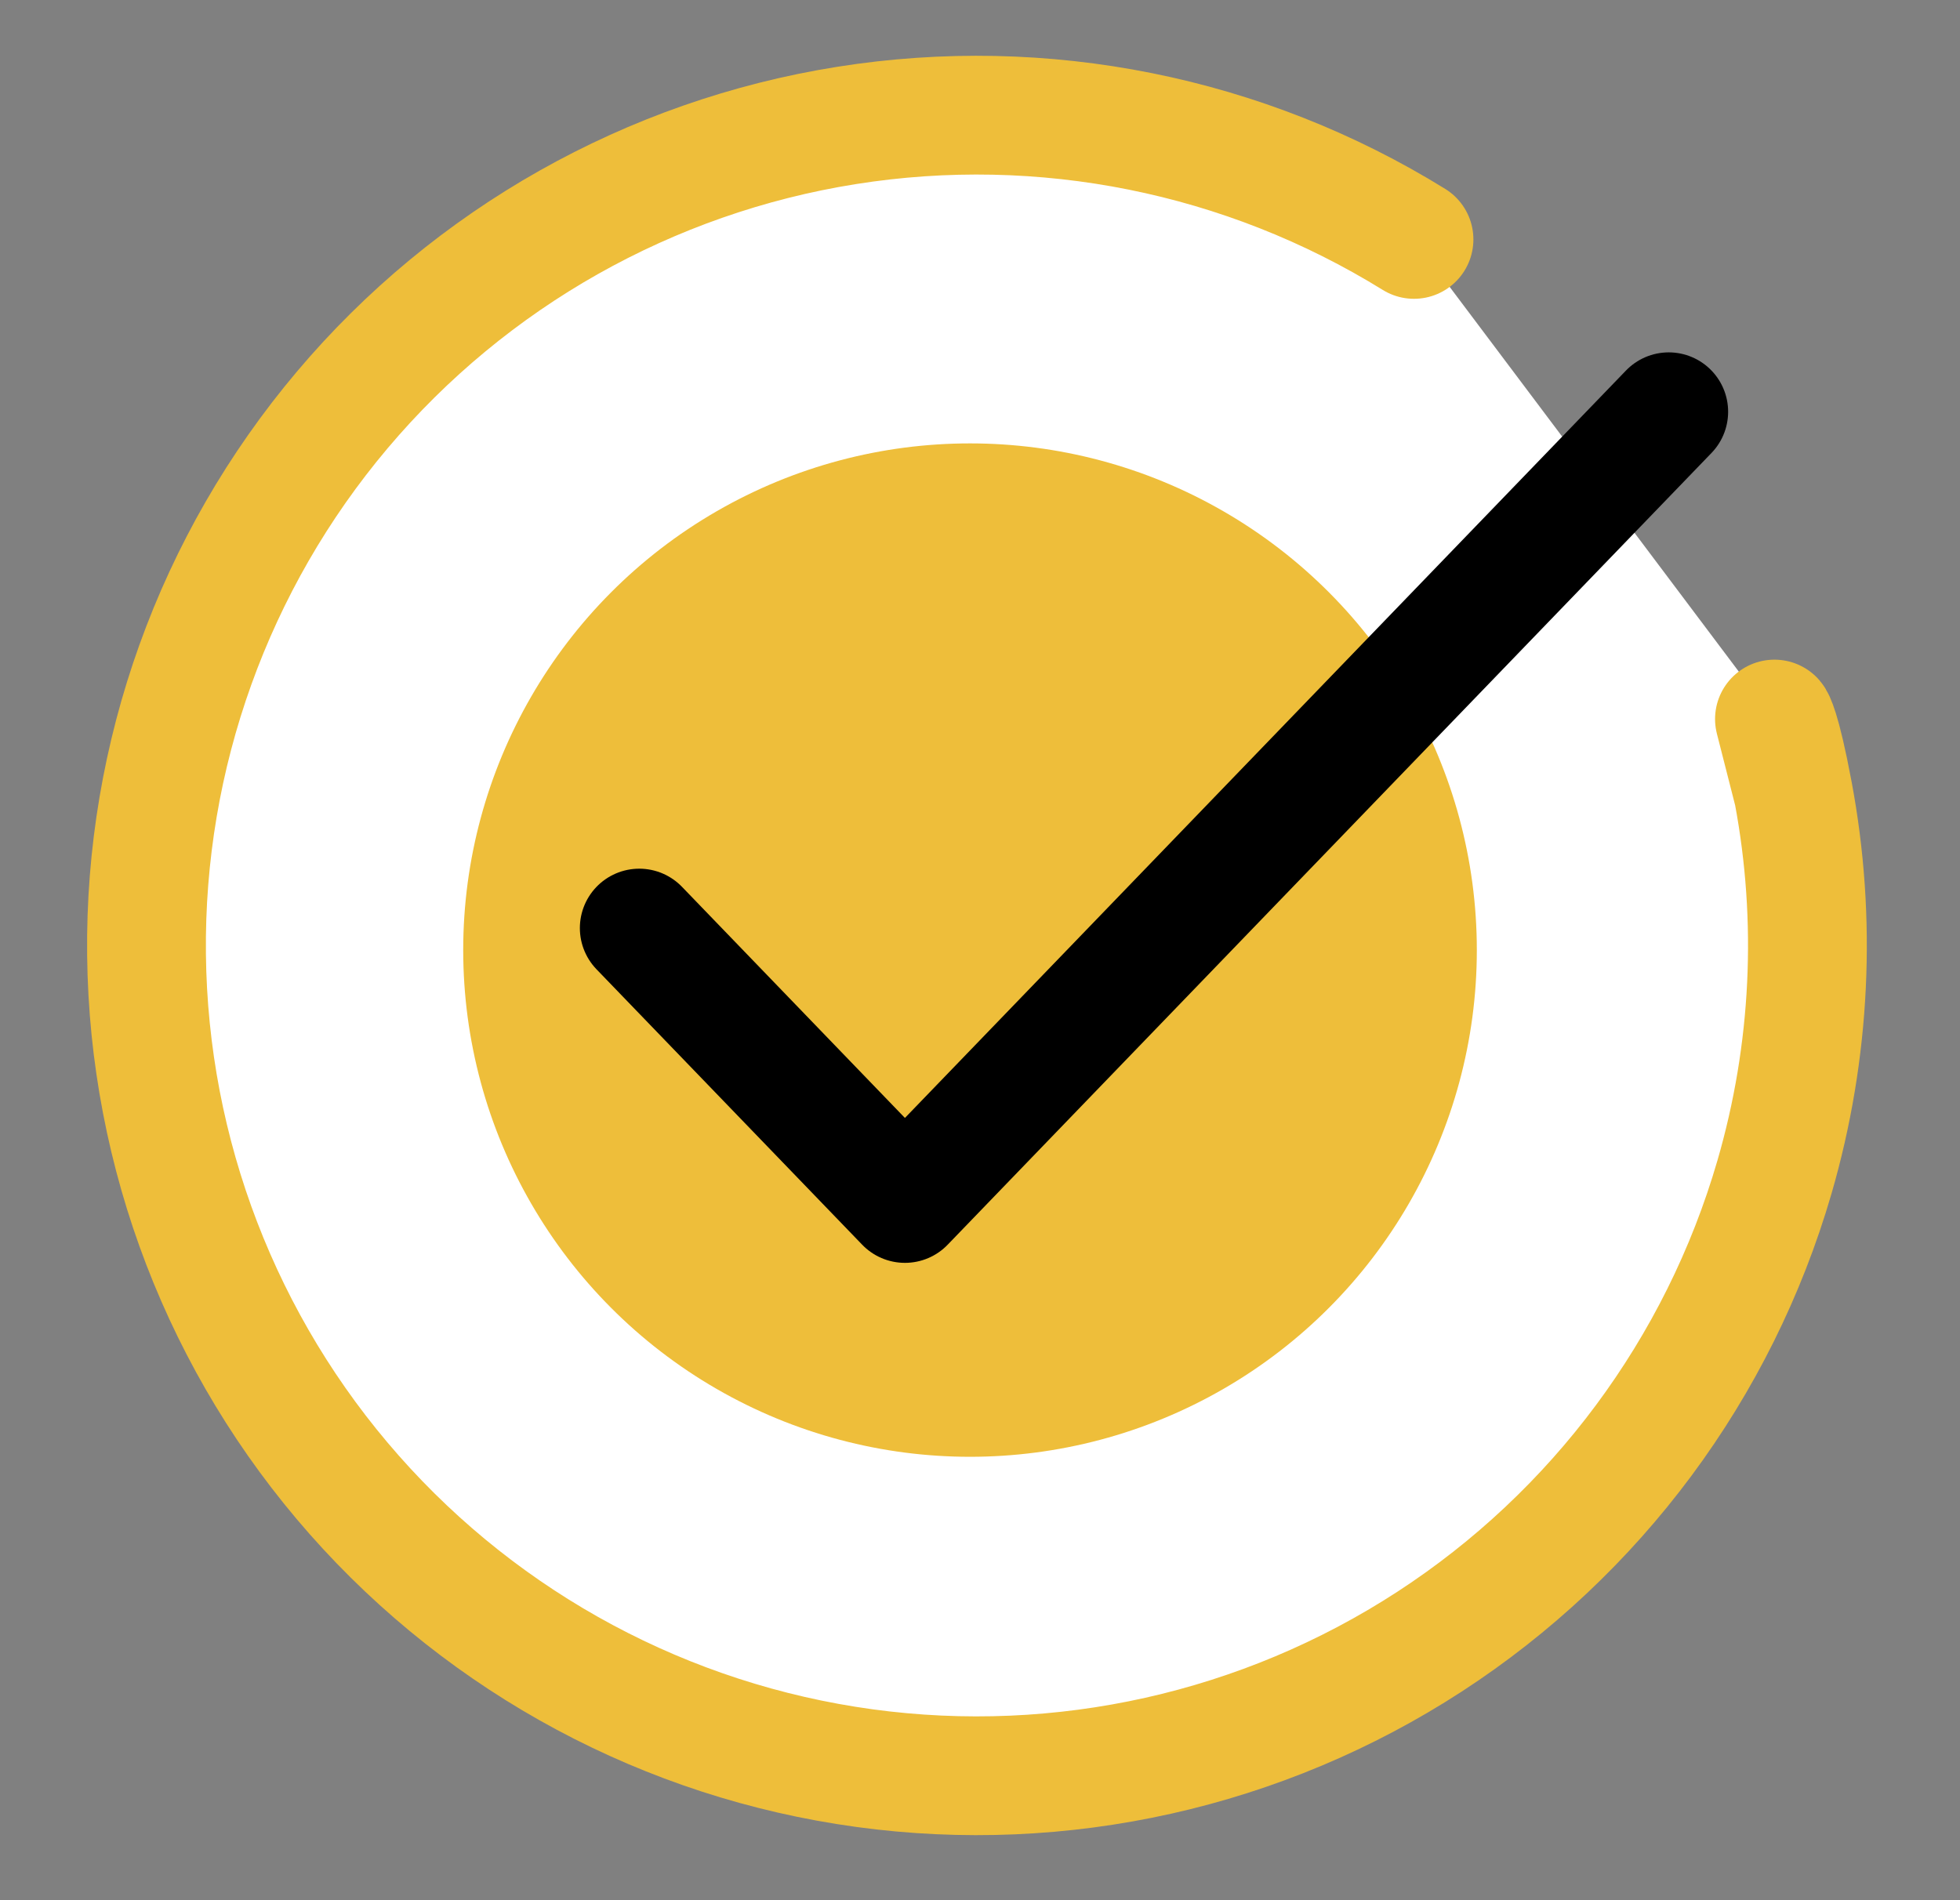
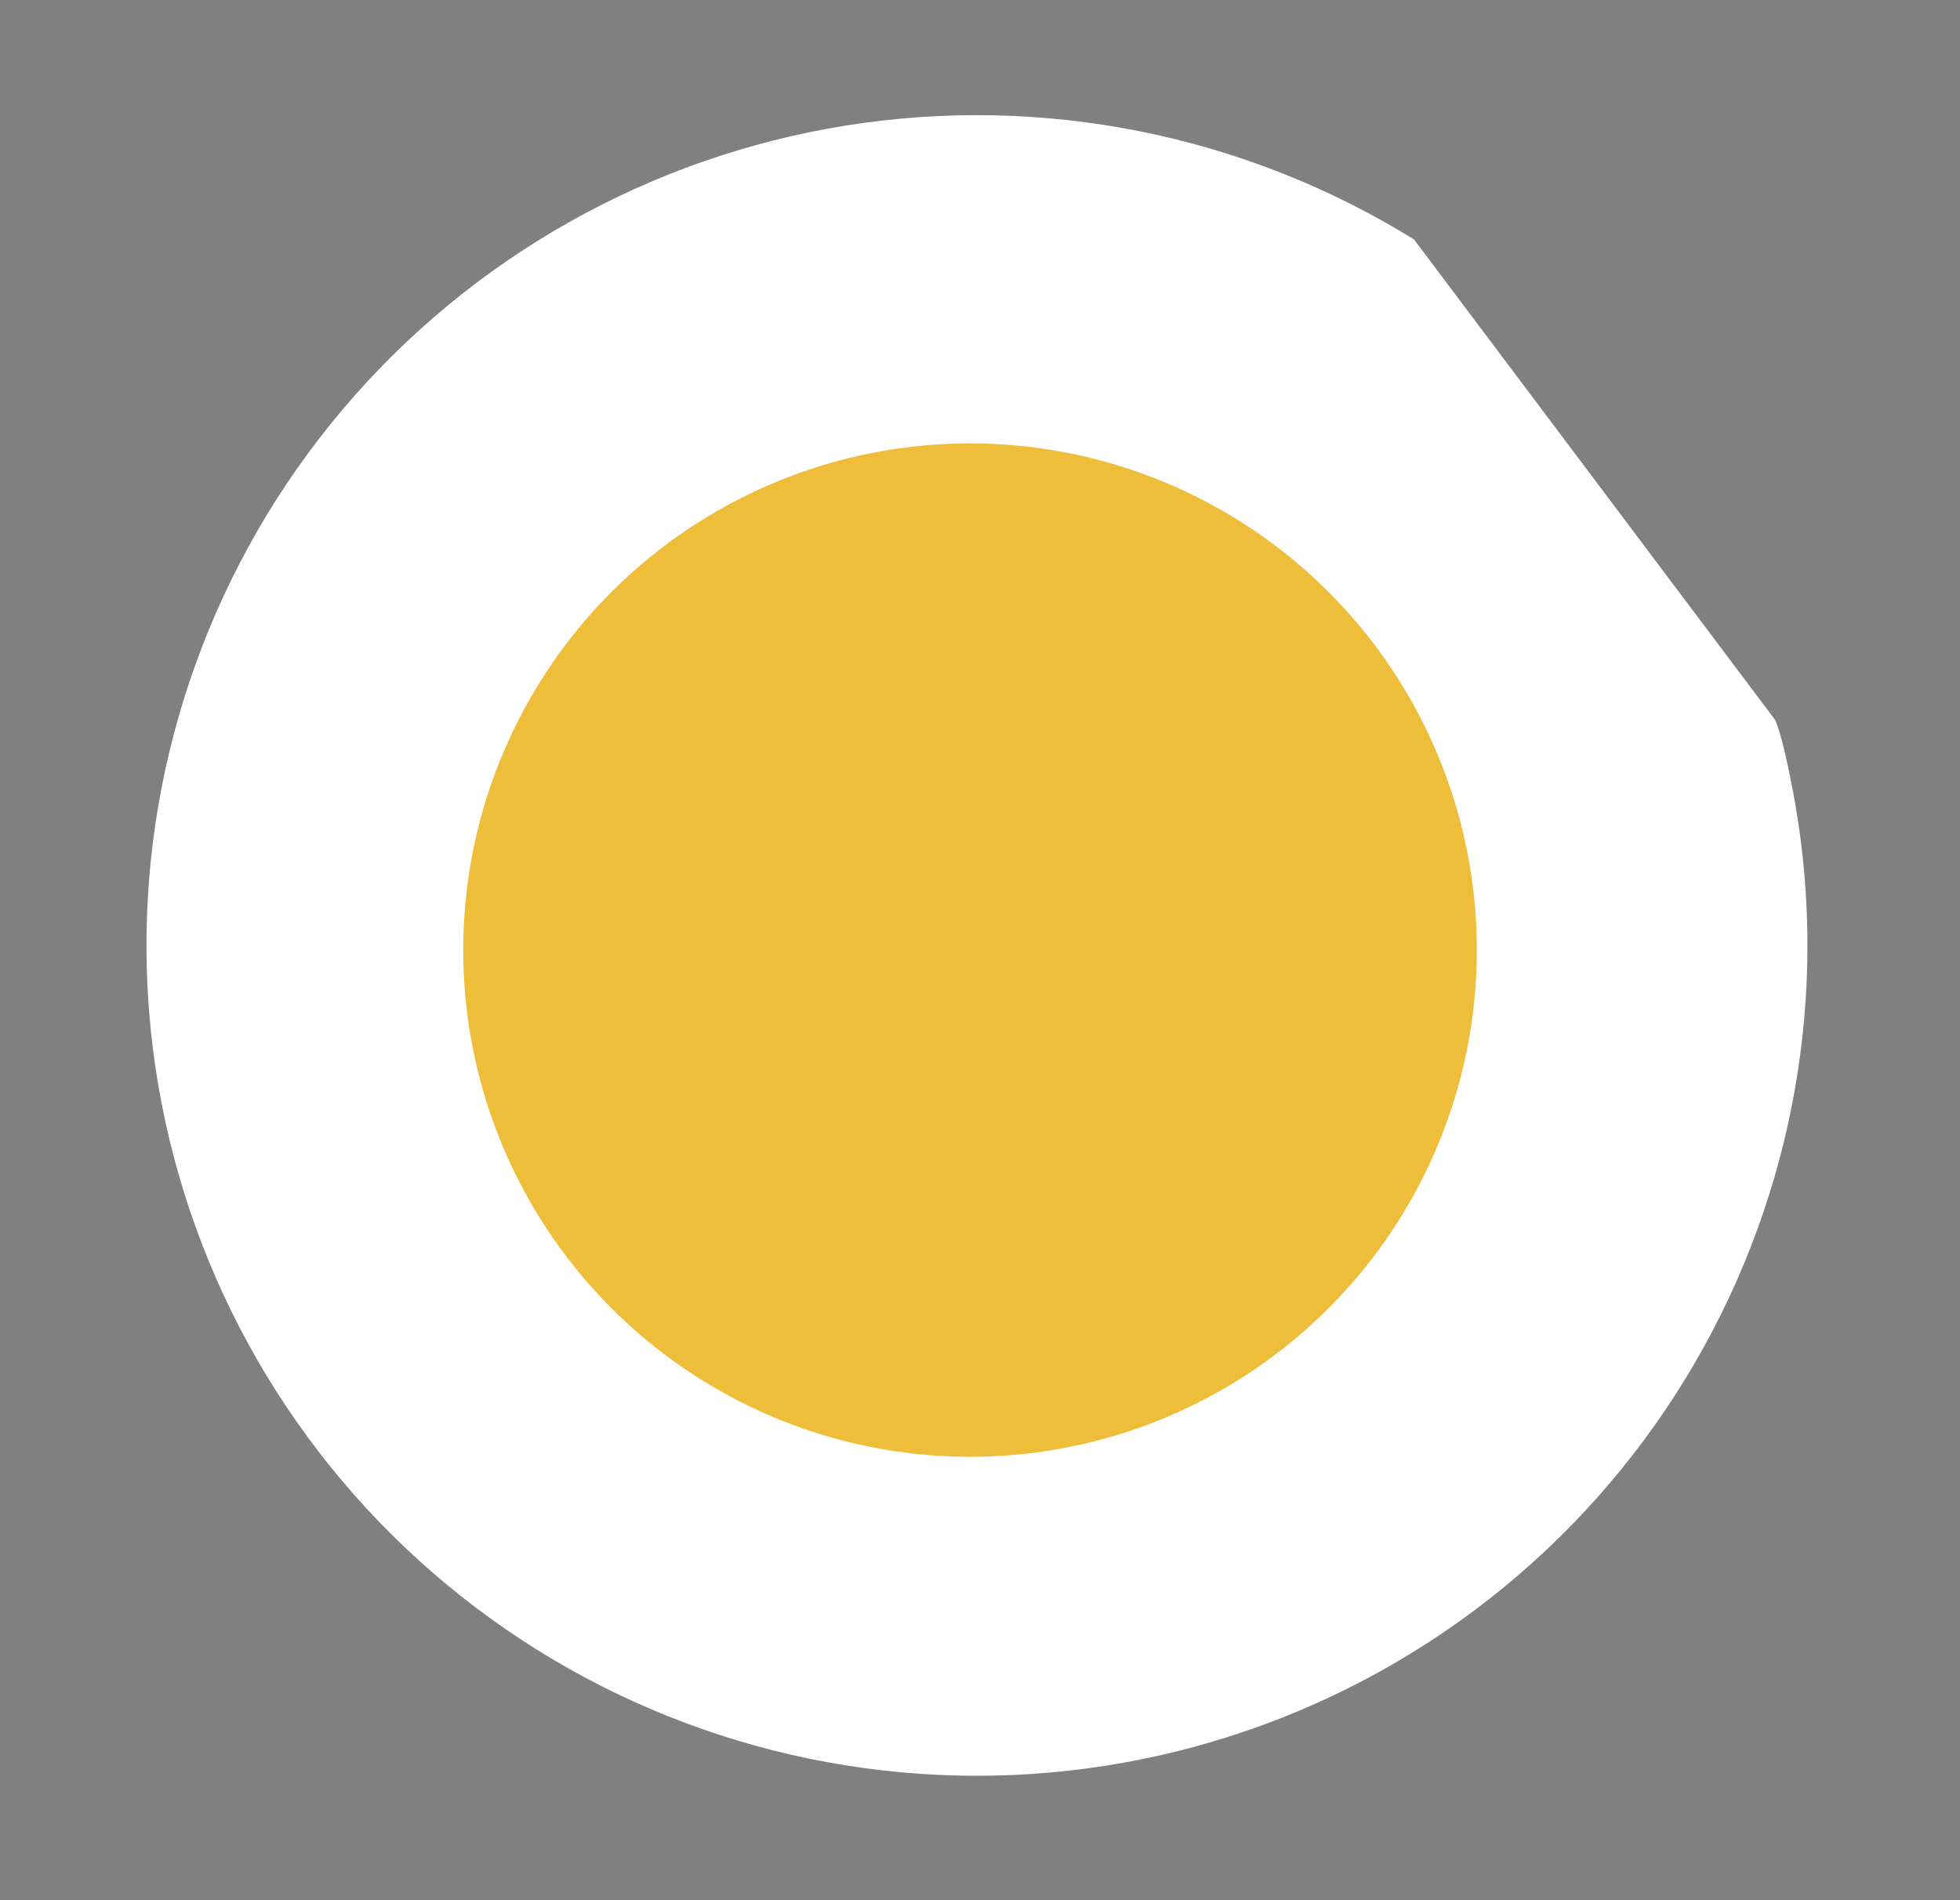
<svg xmlns="http://www.w3.org/2000/svg" width="33" height="32" viewBox="0 0 33 32" fill="none">
  <rect x="0" y="0" width="33" height="32" fill="#808080" stroke="none" />
  <path d="M23.807 4.032C20.955 2.267 17.563 1.586 14.251 2.113C10.939 2.64 7.926 4.34 5.763 6.903C3.6 9.466 2.43 12.722 2.467 16.075C2.503 19.429 3.744 22.658 5.963 25.173C8.182 27.688 11.231 29.322 14.554 29.776C17.877 30.23 21.253 29.475 24.066 27.648C26.878 25.821 28.94 23.044 29.876 19.823C30.491 17.704 30.593 15.487 30.192 13.349C29.984 12.237 29.876 12.109 29.876 12.109" fill="white" />
-   <path d="M23.807 4.032C20.955 2.267 17.563 1.586 14.251 2.113C10.939 2.64 7.926 4.34 5.763 6.903C3.6 9.466 2.43 12.722 2.467 16.075C2.503 19.429 3.744 22.658 5.963 25.173C8.182 27.688 11.231 29.322 14.554 29.776C17.877 30.23 21.253 29.475 24.066 27.648C26.878 25.821 28.94 23.044 29.876 19.823C30.491 17.704 30.593 15.487 30.192 13.349M30.192 13.349C29.984 12.237 29.876 12.109 29.876 12.109L30.192 13.349Z" stroke="#eebe3a" stroke-width="2" stroke-linecap="round" stroke-linejoin="round" />
  <circle cx="16.332" cy="16" r="8.533" fill="#eebe3a" />
-   <path d="M10.763 15.629L15.236 20.267L28.096 6.934" stroke="#000" stroke-width="2" stroke-linecap="round" stroke-linejoin="round" />
</svg>